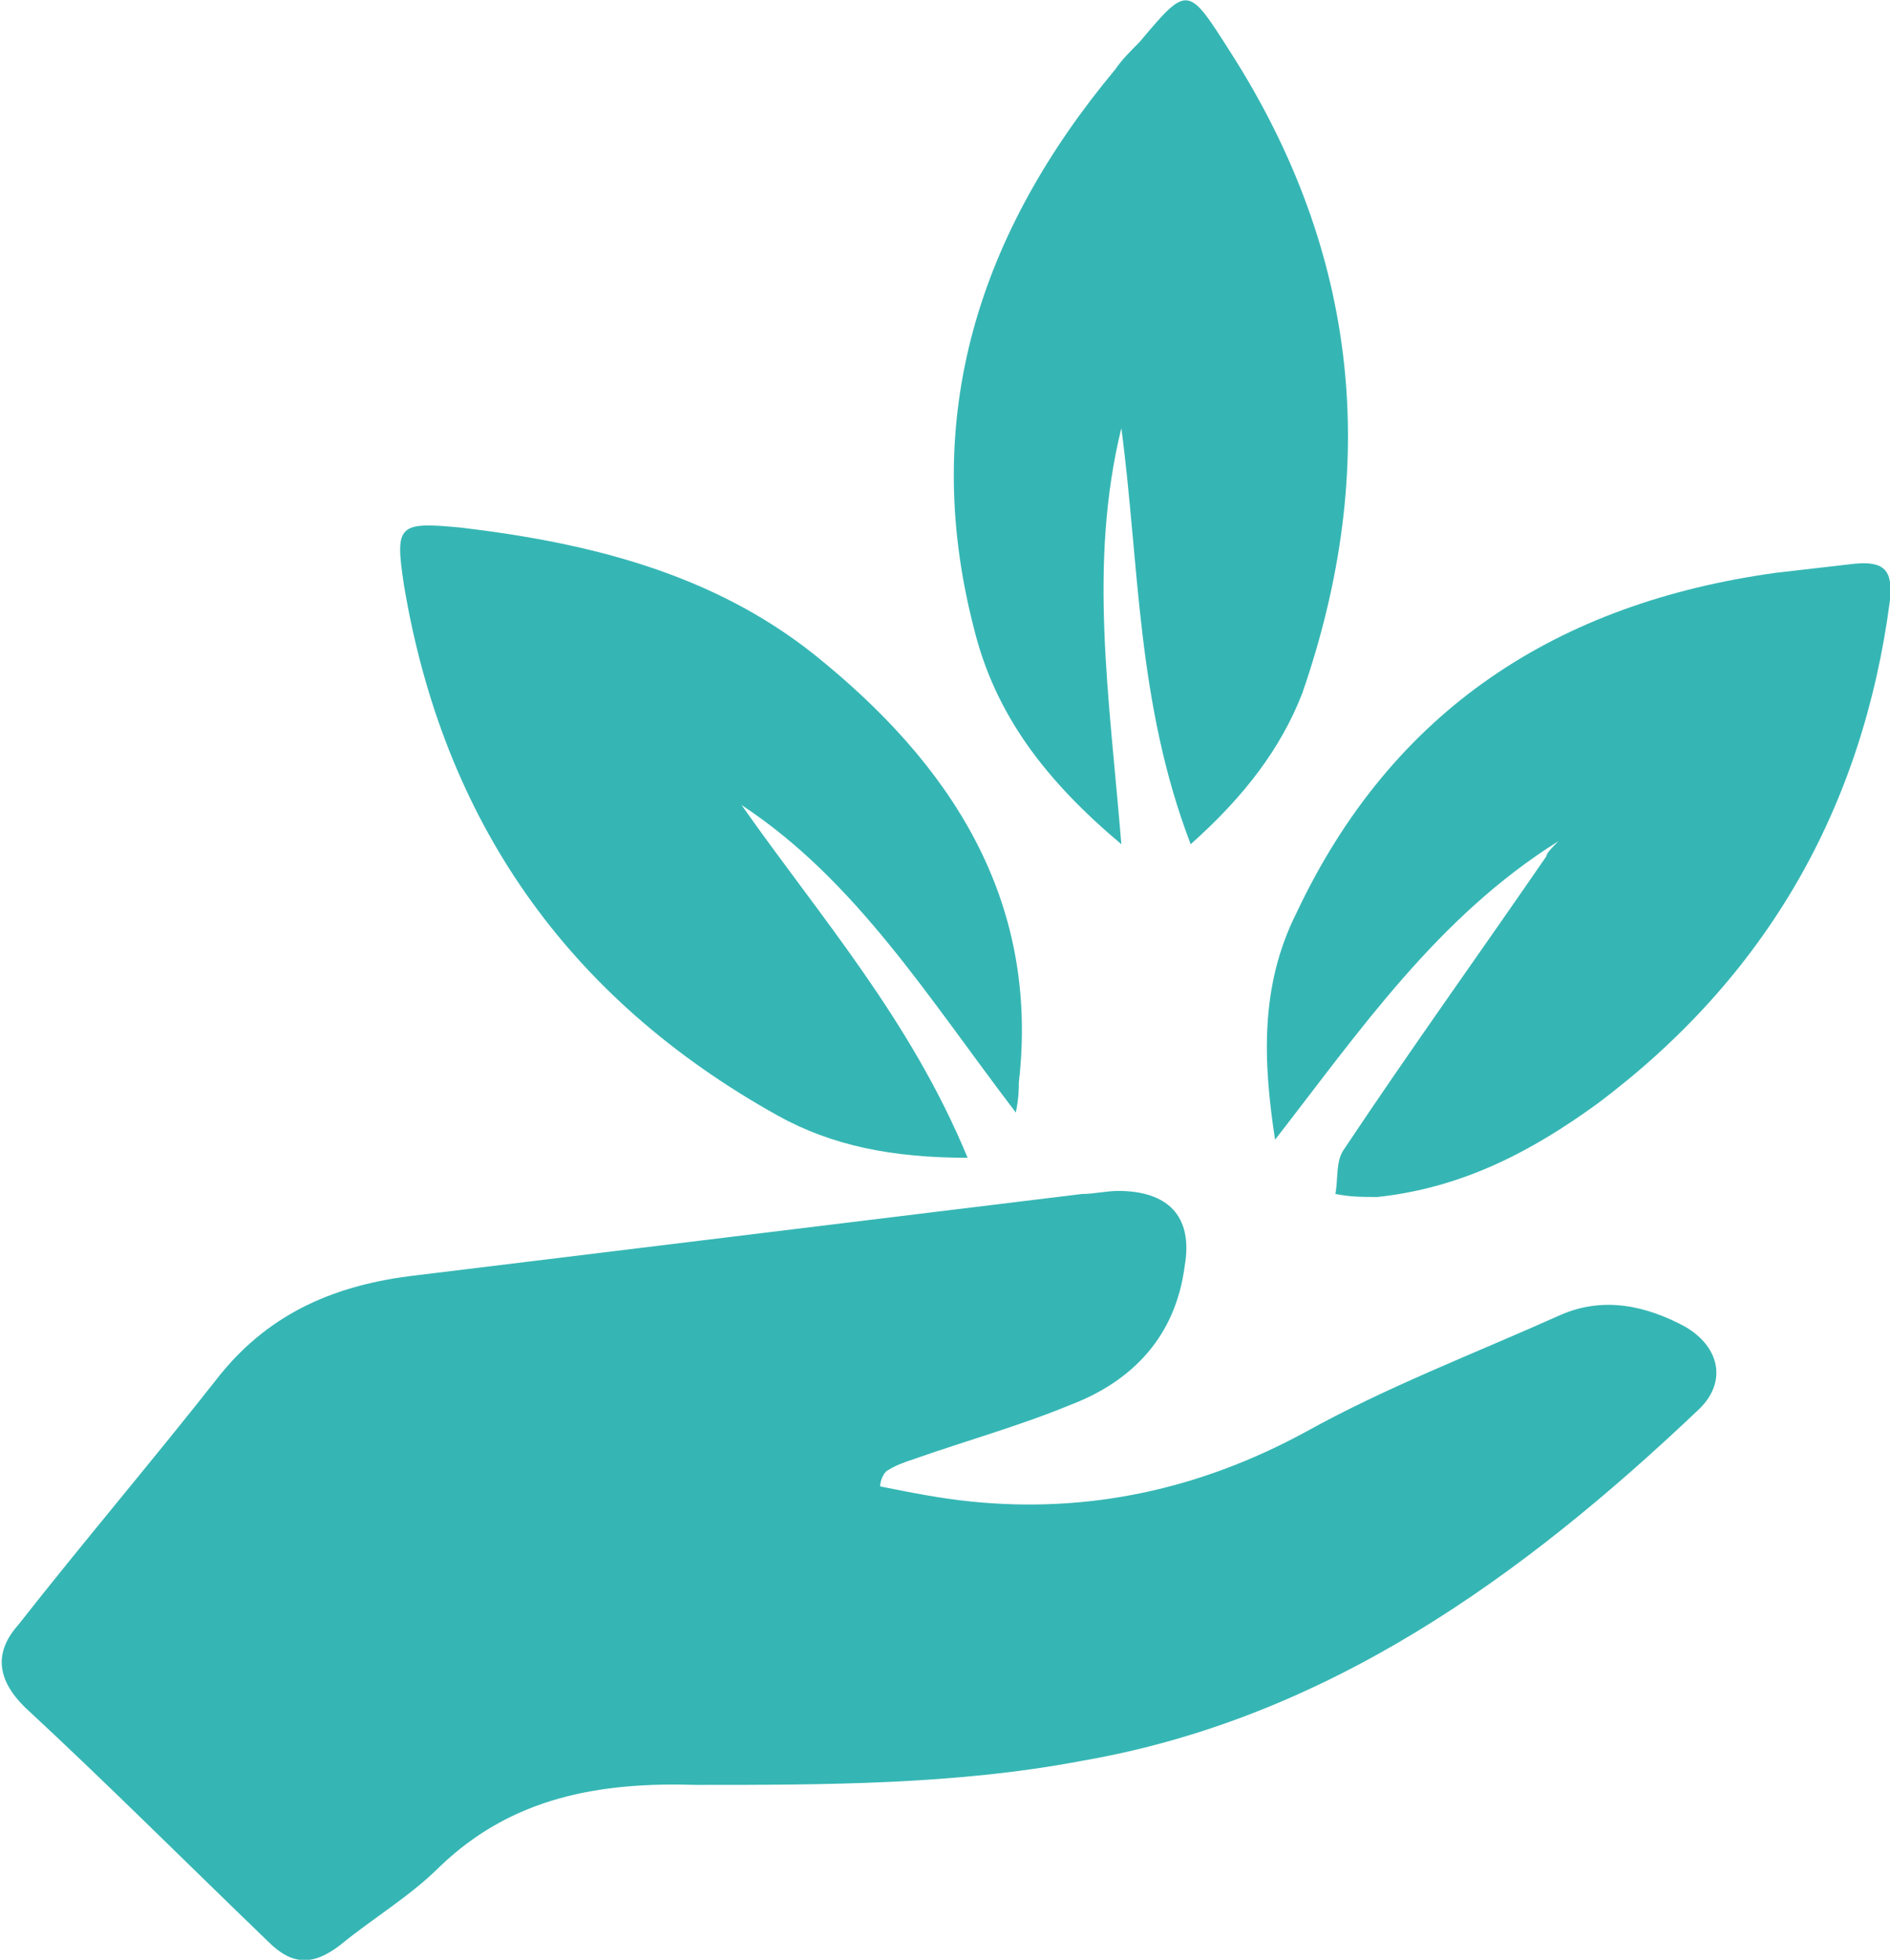
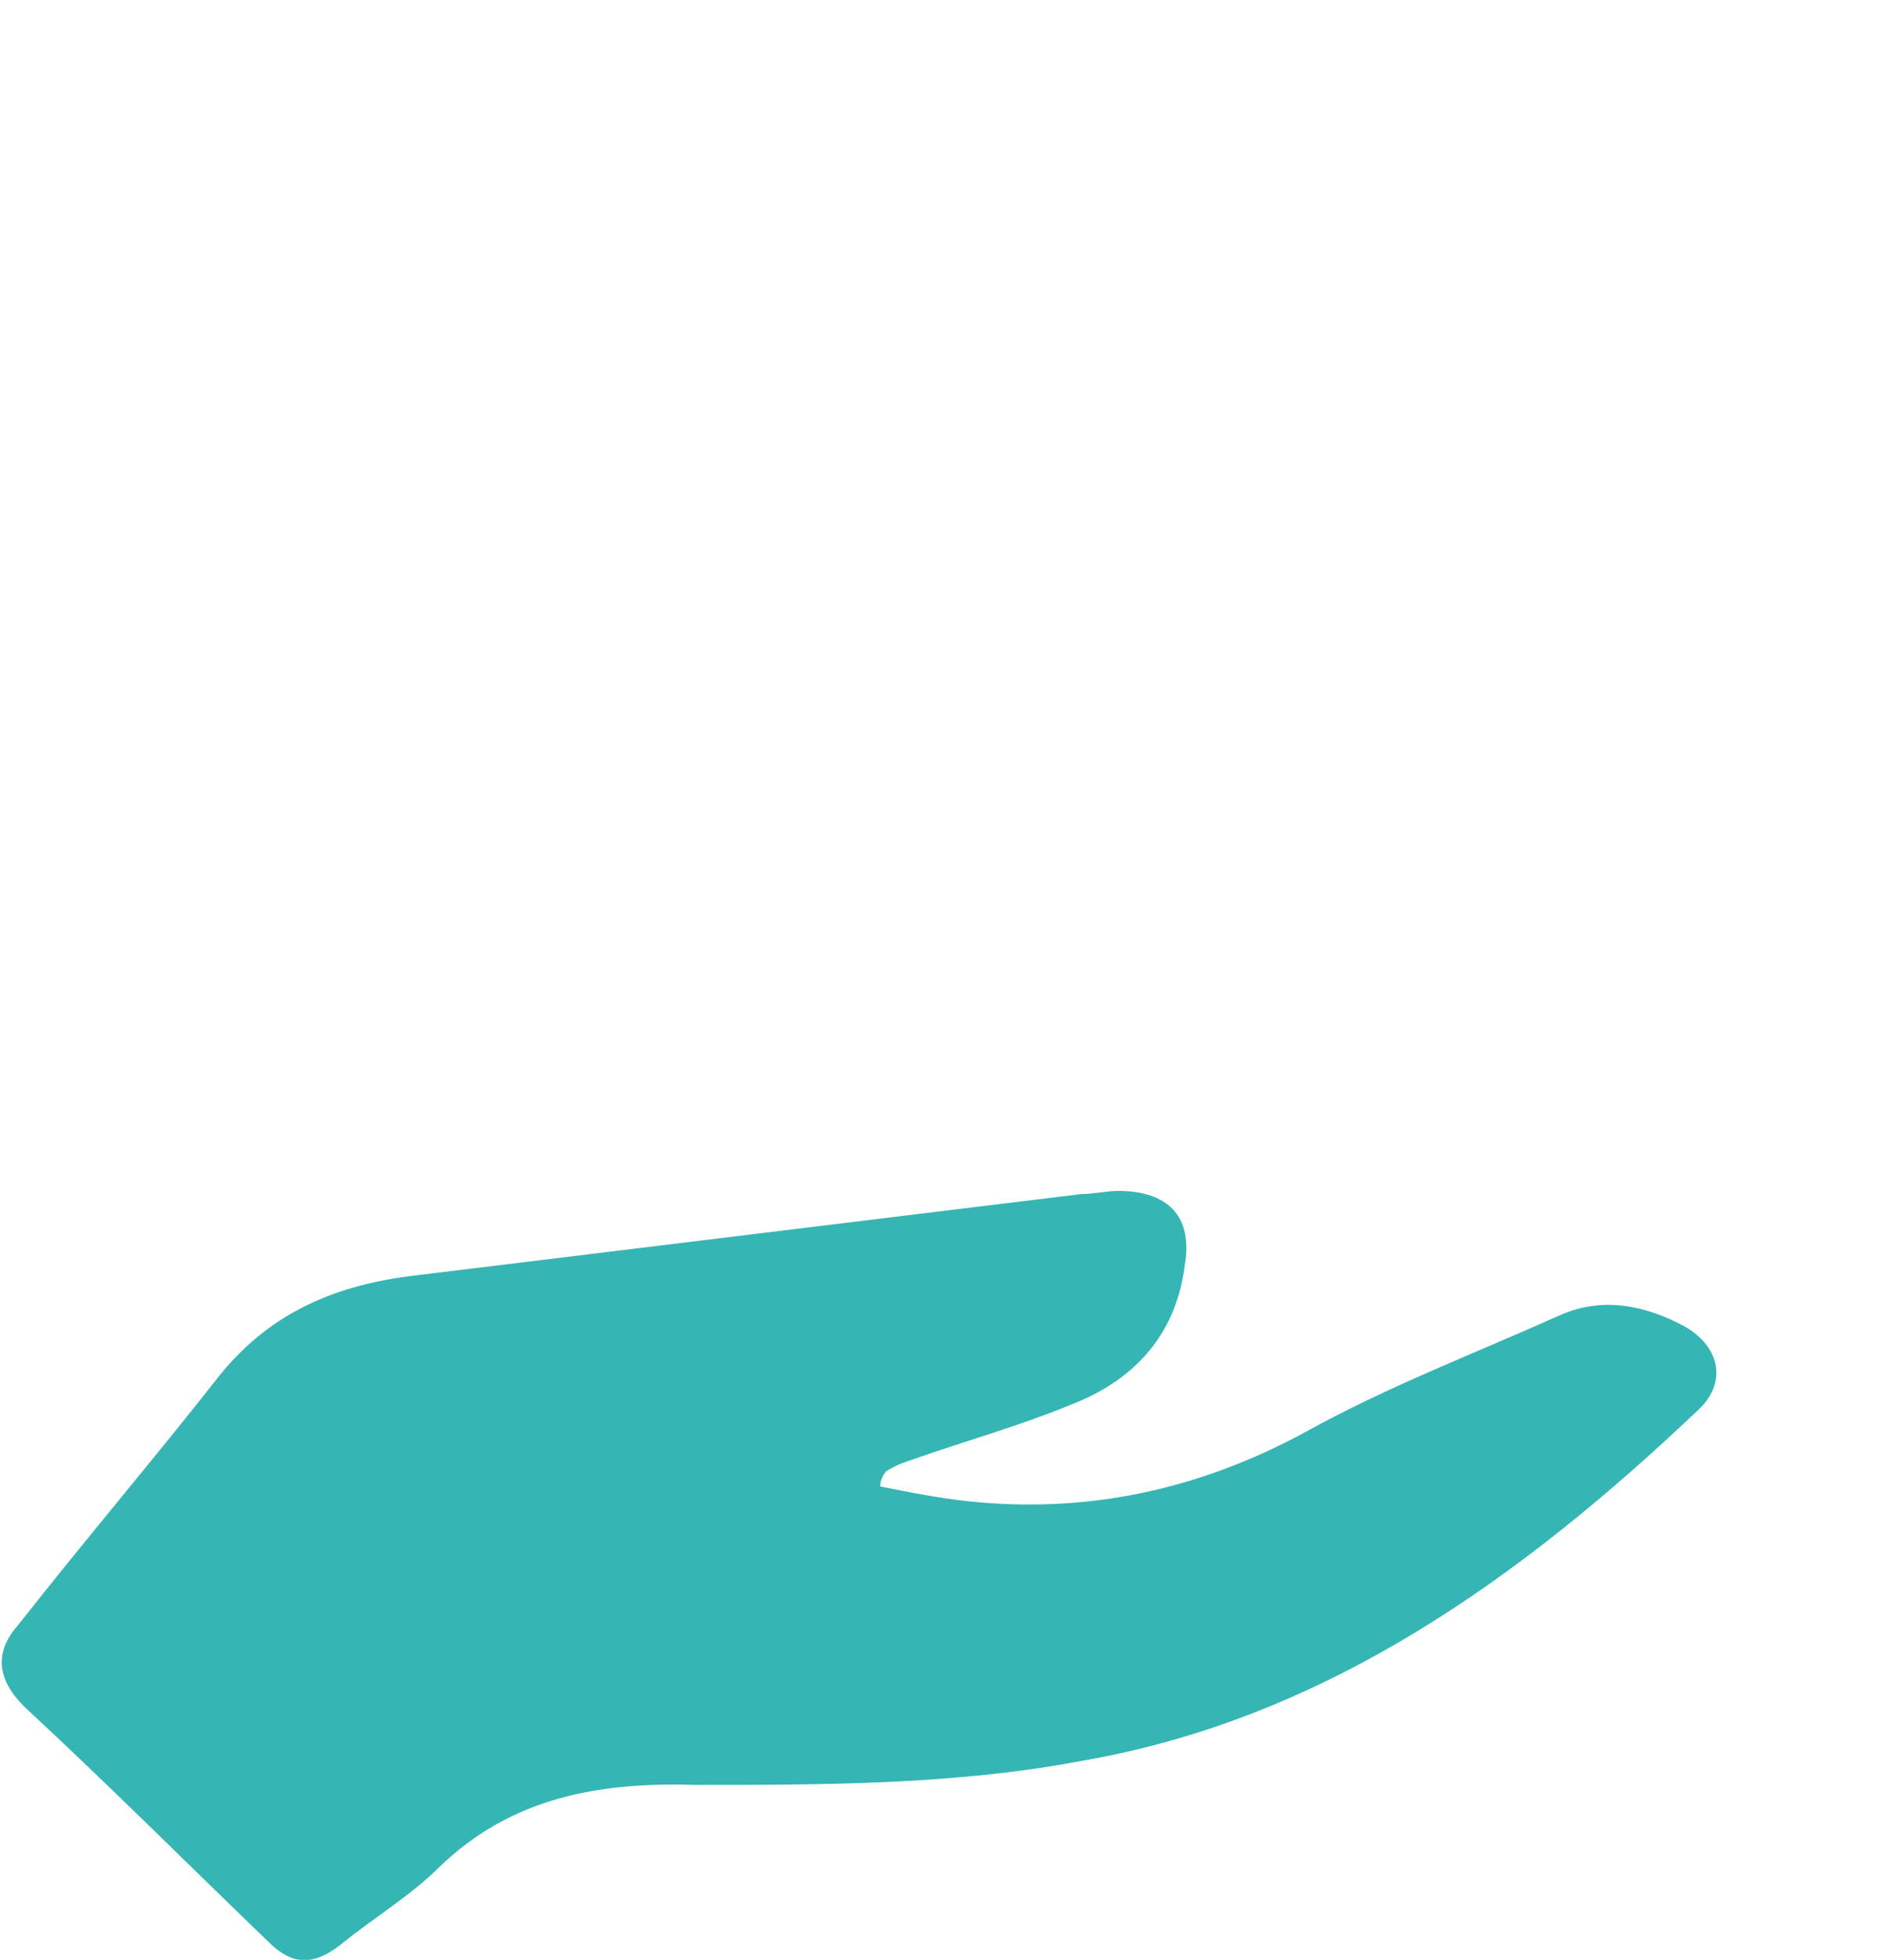
<svg xmlns="http://www.w3.org/2000/svg" version="1.1" id="Ebene_1" x="0px" y="0px" viewBox="0 0 62.7 65" style="enable-background:new 0 0 62.7 65;" xml:space="preserve">
  <style type="text/css">
	.st0{fill:#35B6B4;}
</style>
  <path class="st0" d="M29.2,49.3c1,0.2,2,0.4,3,0.5c3.9,0.4,7.6-0.4,11.1-2.3c2.7-1.5,5.6-2.6,8.5-3.9c1.4-0.6,2.8-0.3,4.1,0.4  c1.2,0.7,1.4,1.9,0.4,2.8C50.5,52.3,44,57,35.9,58.4c-4.2,0.8-8.6,0.8-12.8,0.8c-3.2-0.1-6.1,0.4-8.5,2.7c-1,1-2.2,1.7-3.3,2.6  c-0.9,0.7-1.6,0.7-2.4-0.1c-2.7-2.6-5.4-5.3-8.1-7.8c-0.9-0.9-1-1.8-0.2-2.7c2.2-2.8,4.5-5.5,6.7-8.3c1.7-2.1,3.9-3,6.5-3.3  c7.4-0.9,14.7-1.8,22.1-2.7c0.4,0,0.8-0.1,1.2-0.1c1.6,0,2.5,0.8,2.2,2.5c-0.3,2.3-1.7,3.8-3.8,4.6c-1.7,0.7-3.5,1.2-5.2,1.8  c-0.3,0.1-0.6,0.2-0.9,0.4C29.3,48.9,29.2,49.1,29.2,49.3" />
-   <path class="st0" d="M51.7,27.9c-4,2.5-6.6,6.3-9.4,9.9c-0.4-2.6-0.5-5.1,0.7-7.5c3.2-6.8,8.7-10.3,15.9-11.3  c0.9-0.1,1.7-0.2,2.6-0.3c1-0.1,1.3,0.2,1.2,1.2c-0.9,6.9-4.1,12.5-9.7,16.7c-2.2,1.6-4.5,2.8-7.3,3.1c-0.5,0-0.9,0-1.4-0.1  c0.1-0.5,0-1.1,0.3-1.5c2.2-3.3,4.5-6.5,6.7-9.7C51.3,28.3,51.5,28.1,51.7,27.9" />
-   <path class="st0" d="M39.5,28c-1.8-4.7-1.7-9.3-2.3-13.8c-1.1,4.5-0.4,8.9,0,13.8c-2.5-2.1-4.2-4.3-4.9-7.2  c-1.8-7,0.2-13.1,4.7-18.5c0.2-0.3,0.5-0.6,0.8-0.9c1.6-1.9,1.6-1.9,3,0.3c4.3,6.7,5,13.8,2.4,21.3C42.5,24.8,41.3,26.4,39.5,28" />
-   <path class="st0" d="M33.7,36.9c-2.9-3.8-5.3-7.7-9.1-10.2c2.6,3.7,5.6,7.1,7.5,11.7c-2.5,0-4.5-0.4-6.3-1.4  c-7-3.9-11.1-9.8-12.4-17.6c-0.3-2-0.2-2.1,1.9-1.9C19.5,18,23.6,19,27,21.7c4.5,3.6,7.5,8.1,6.8,14.2  C33.8,36.1,33.8,36.4,33.7,36.9" />
</svg>